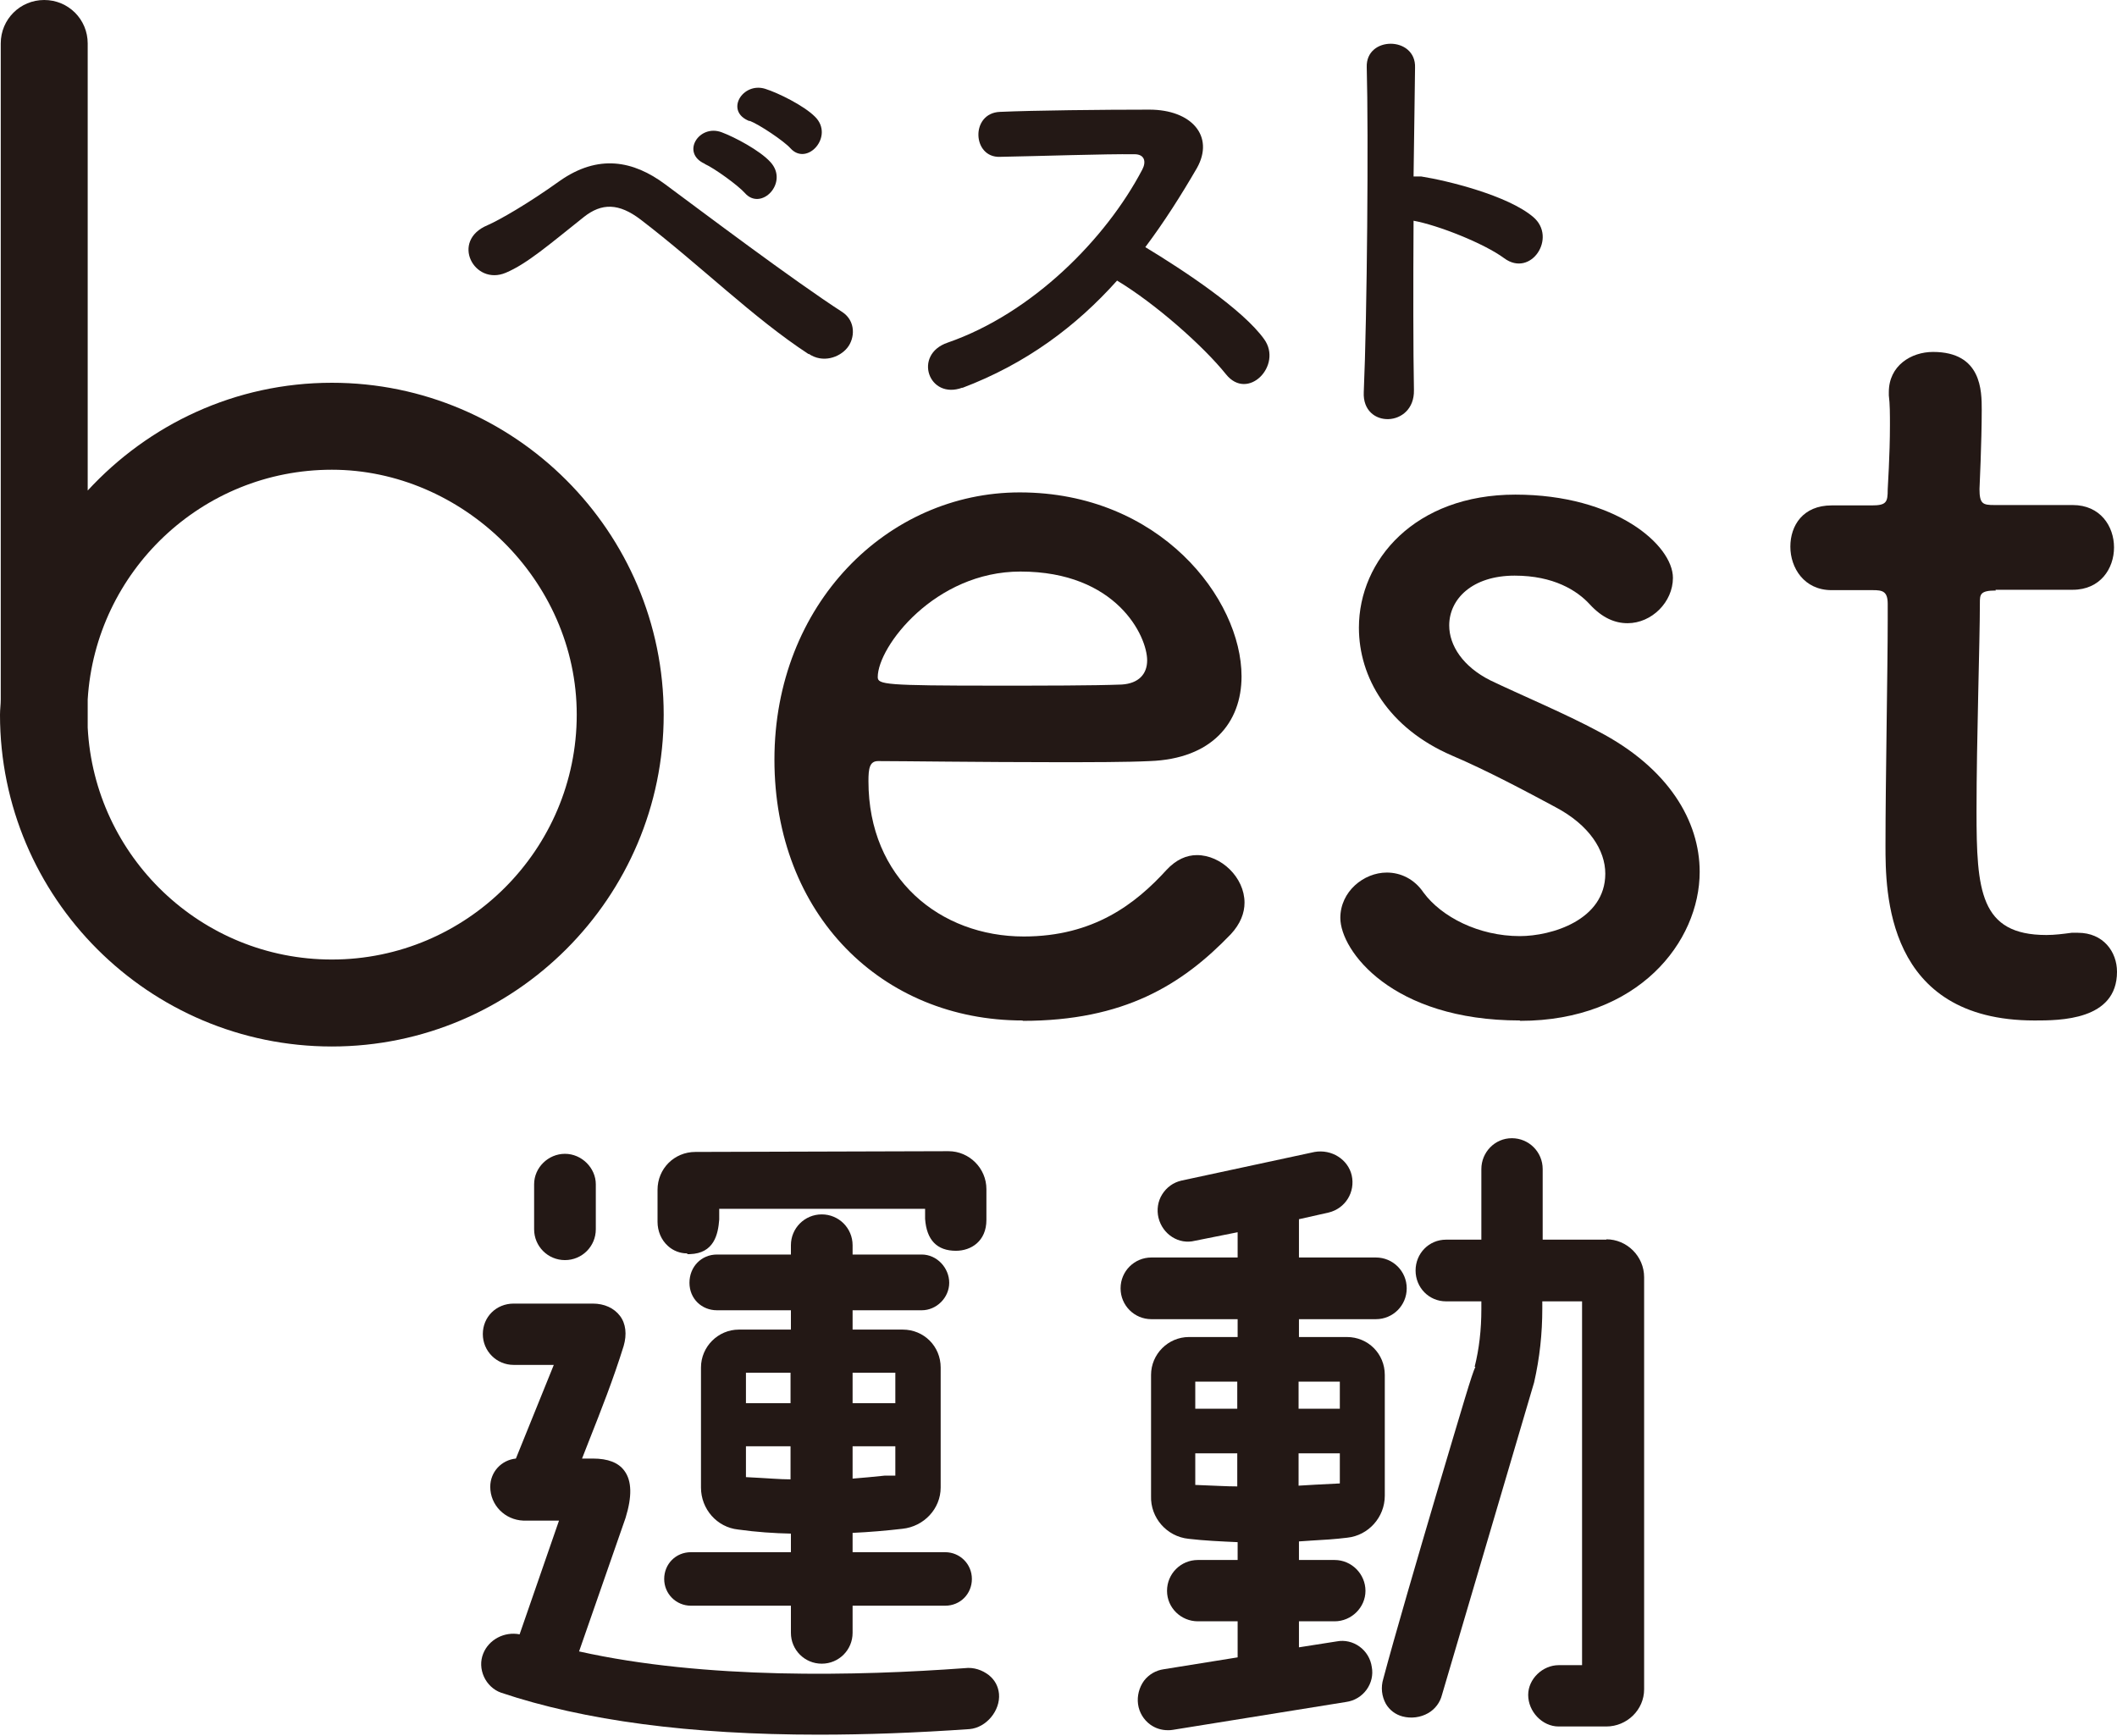
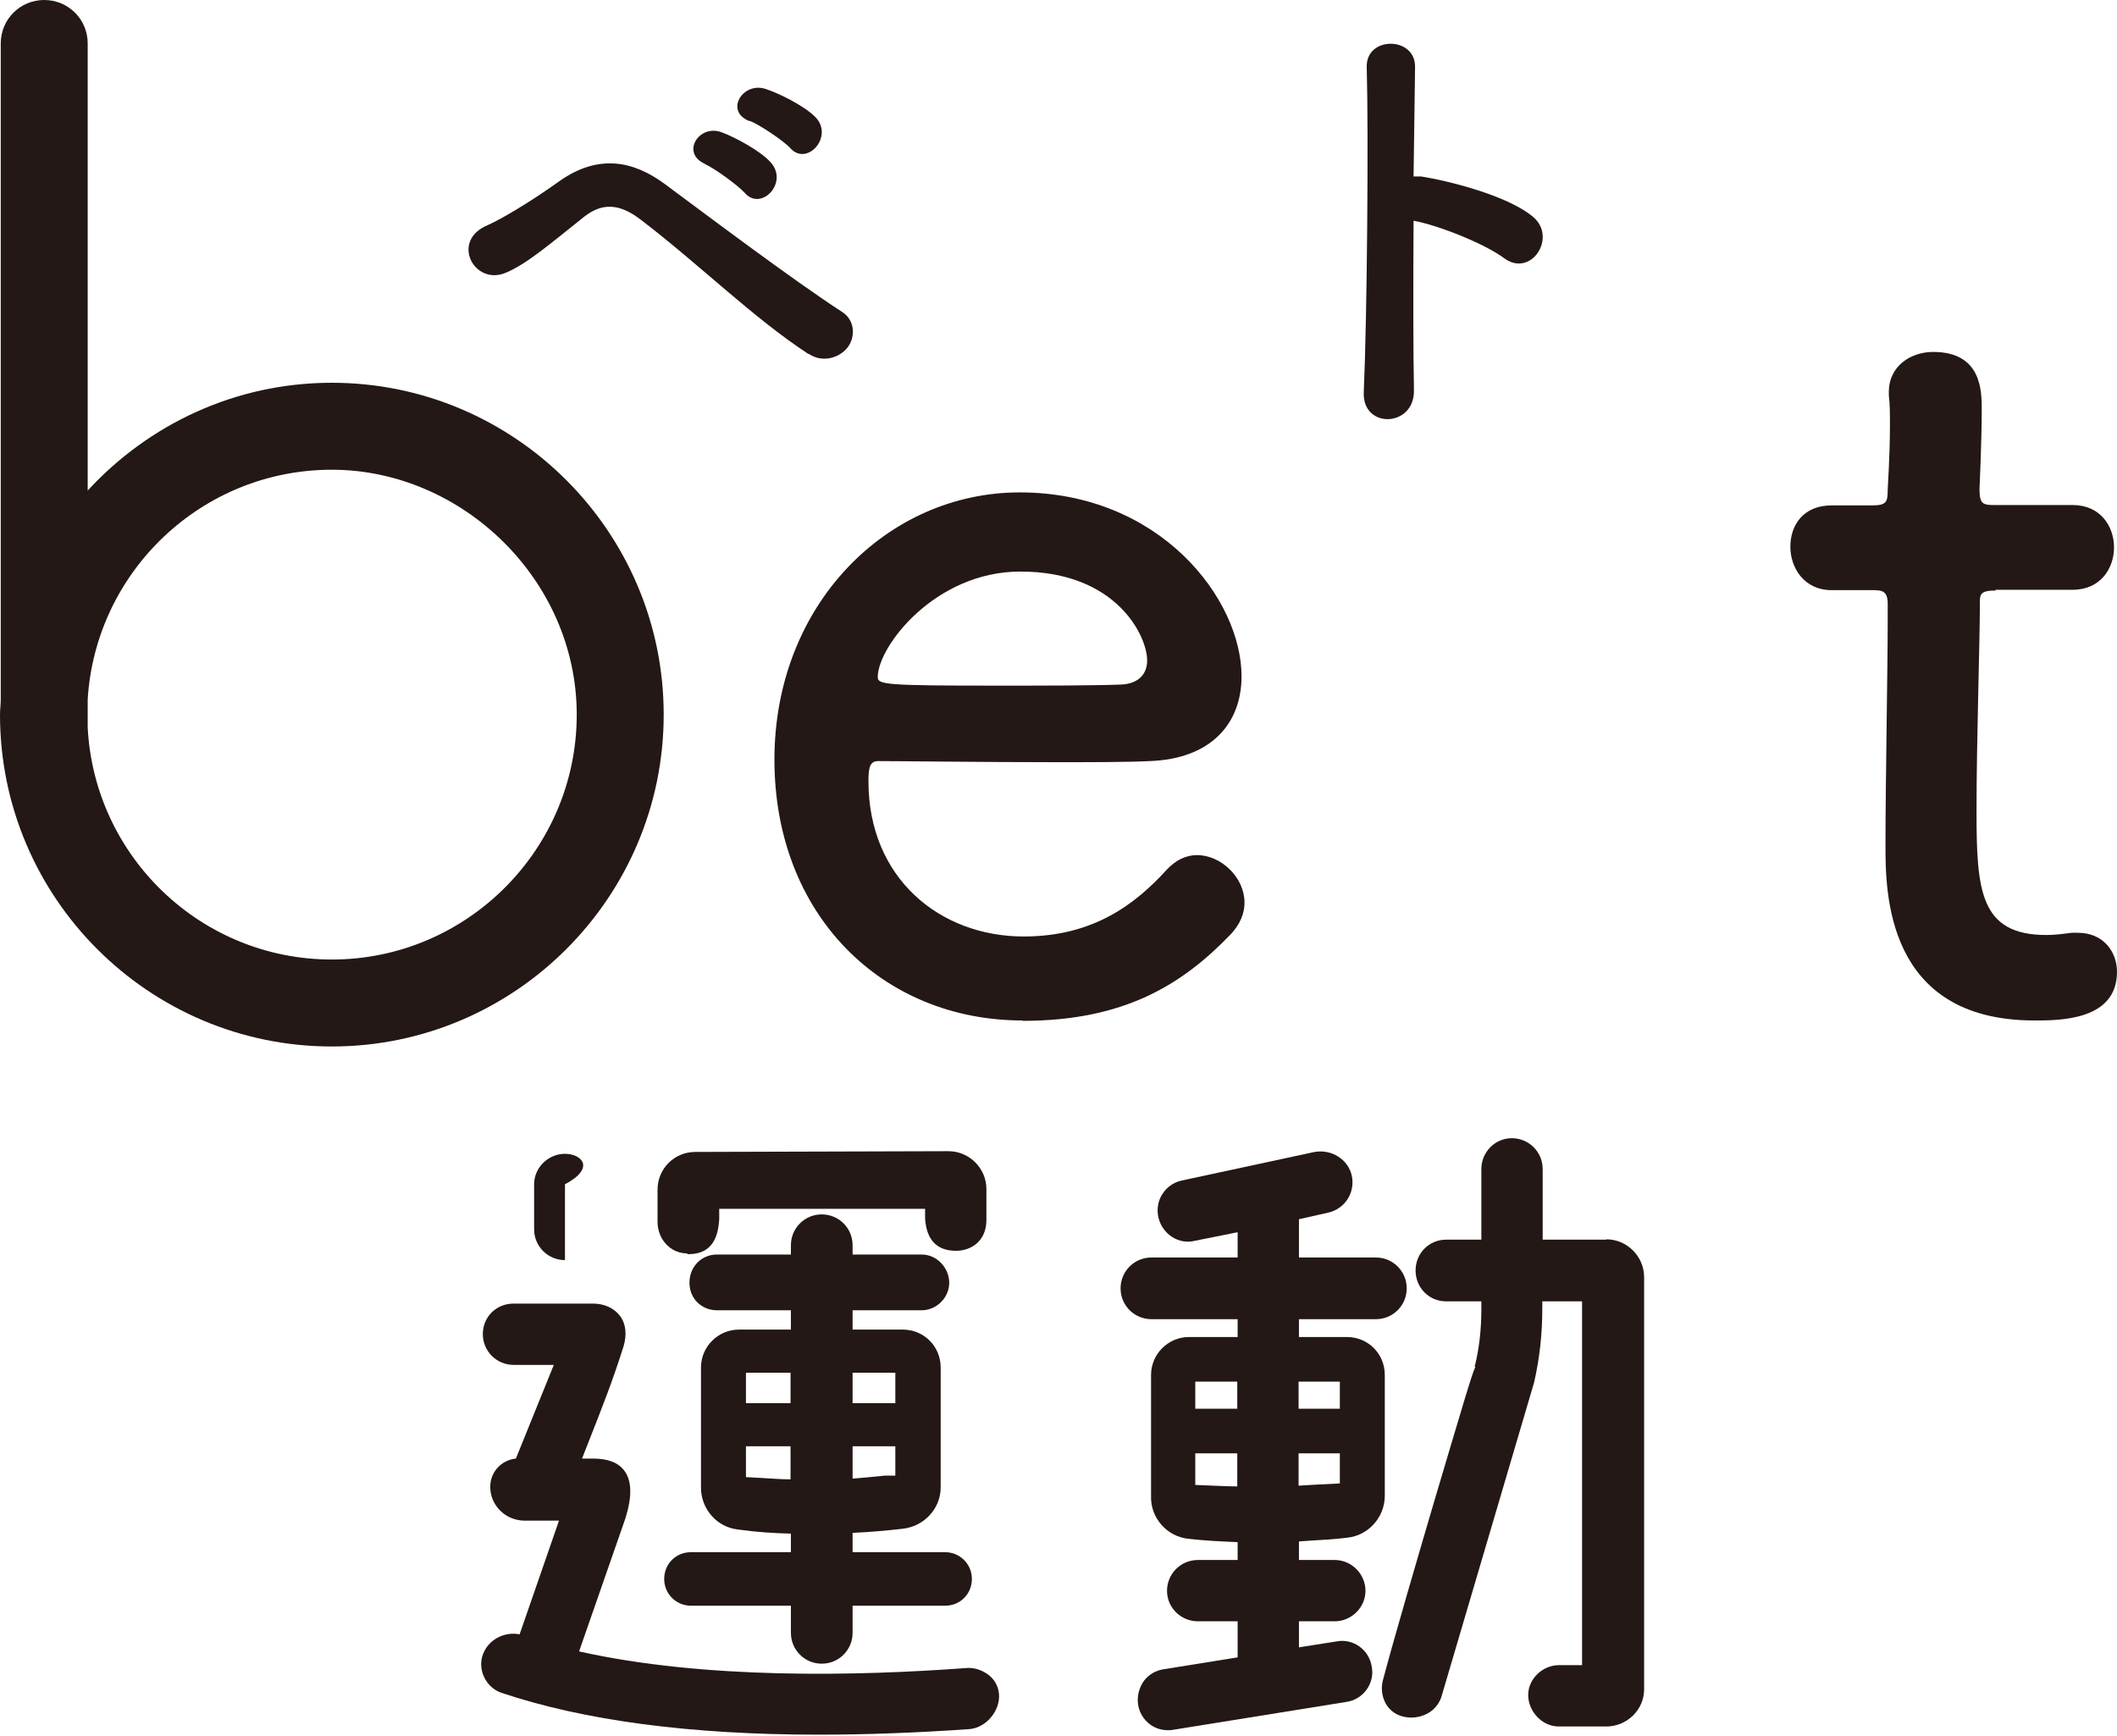
<svg xmlns="http://www.w3.org/2000/svg" width="500" height="410" viewBox="0 0 500 410" fill="none">
  <path d="M190.989 83.64C177.824 75.039 165.536 62.751 151.318 51.868C146.14 47.918 142.102 47.918 137.889 51.254C129.727 57.748 124.461 62.312 119.458 64.419C111.998 67.578 106.293 56.871 115.157 53.184C117.966 51.956 124.724 48.094 132.184 42.74C141.312 36.333 149.562 37.913 157.11 43.53C165.887 50.025 187.303 66.174 198.976 73.722C202.135 75.829 201.96 79.866 200.117 82.148C198.274 84.43 194.324 85.834 190.989 83.552V83.64ZM166.502 38.703C160.709 36.157 165.097 29.224 170.451 31.242C173.523 32.383 179.491 35.543 181.949 38.264C186.425 43.091 179.755 50.025 175.893 45.549C174.313 43.793 168.784 39.756 166.414 38.703H166.502ZM177.034 28.609C171.066 26.328 175.366 19.306 180.72 20.974C183.792 21.939 189.848 24.923 192.481 27.556C197.133 32.12 190.638 39.405 186.688 35.017C185.108 33.261 179.316 29.399 177.034 28.522V28.609Z" fill="#231815" />
-   <path d="M227.322 91.544C219.335 94.528 215.561 83.733 223.811 80.924C243.822 73.991 261.2 56.437 269.802 40.025C270.767 38.181 270.328 36.426 267.959 36.426C261.025 36.338 245.841 36.865 236.187 37.041C229.604 37.304 229.165 26.684 236.187 26.421C244.174 26.07 260.323 25.894 271.469 25.894C281.387 25.894 286.916 32.126 282.704 39.674C278.93 46.168 274.98 52.4 270.504 58.368C279.632 63.897 293.587 73.113 298.59 80.135C302.978 86.278 294.728 94.879 289.55 88.385C284.196 81.714 272.874 71.709 263.834 66.267C254.179 77.063 242.33 85.927 227.234 91.632L227.322 91.544Z" fill="#231815" />
  <path d="M333.948 92.152C334.123 101.017 321.66 101.368 322.099 92.591C322.889 74.774 323.24 31.68 322.801 15.882C322.538 8.422 334.474 8.51 334.211 15.97C334.123 21.324 334.036 30.89 333.86 41.686C334.387 41.686 335.089 41.686 335.703 41.686C341.847 42.651 356.153 46.162 362.121 51.252C367.826 56.08 361.595 65.646 355.275 60.995C350.536 57.484 339.653 53.183 333.86 52.13C333.772 67.314 333.772 83.112 333.948 91.977V92.152Z" fill="#231815" />
  <path d="M241.537 241.011C208.361 241.011 182.908 216.085 182.908 179.398C182.908 142.711 209.59 116.293 240.835 116.293C274.011 116.293 293.232 141.482 293.232 159.738C293.232 170.709 286.211 179.222 271.554 179.749C266.024 180.012 257.862 180.012 249.348 180.012C232.146 180.012 212.925 179.749 207.395 179.749C205.377 179.749 205.113 181.504 205.113 184.488C205.113 207.484 222.053 221.175 241.8 221.175C258.301 221.175 268.219 213.452 275.503 205.465C277.785 203.007 280.243 201.954 282.7 201.954C288.405 201.954 293.935 207.22 293.935 213.188C293.935 215.646 292.969 218.191 290.687 220.649C279.19 232.585 265.498 241.099 241.537 241.099V241.011ZM241.011 134.987C220.824 134.987 207.308 152.717 207.308 159.913C207.308 161.669 209.063 161.932 235.042 161.932C246.277 161.932 258.213 161.932 264.971 161.669C268.921 161.406 270.939 159.211 270.939 155.964C270.939 150.259 263.742 134.987 241.011 134.987Z" fill="#231815" />
-   <path d="M358.956 241.009C328.764 241.009 316.564 224.508 316.564 216.785C316.564 210.553 322.094 206.077 327.535 206.077C330.783 206.077 334.03 207.569 336.224 210.817C340.437 216.522 349.214 221.085 358.956 221.085C366.417 221.085 379.143 217.311 379.143 206.34C379.143 200.811 375.369 194.843 367.382 190.63C360.361 186.856 351.145 181.941 342.895 178.43C327.887 171.935 320.953 159.999 320.953 148.238C320.953 132.265 334.206 116.817 357.903 116.817C381.6 116.817 395.117 128.754 395.117 136.477C395.117 142.182 390.114 147.185 384.409 147.185C381.425 147.185 378.441 145.956 375.457 142.709C372.473 139.461 366.943 135.951 357.728 135.951C347.722 135.951 342.28 141.48 342.28 147.712C342.28 152.451 345.528 157.454 352.023 160.701C358.781 163.949 370.015 168.688 377.475 172.725C394.151 181.414 401.436 193.965 401.436 205.902C401.436 222.402 386.954 241.096 359.044 241.096L358.956 241.009Z" fill="#231815" />
  <path d="M471.387 139.465C467.613 139.465 467.613 140.43 467.613 142.449C467.613 151.664 466.823 174.659 466.823 191.599C466.823 210.293 467.613 220.825 483.324 220.825C485.342 220.825 487.273 220.562 489.292 220.299H490.784C496.752 220.299 500 224.775 500 229.514C500 241.012 486.483 241.012 480.515 241.012C445.32 241.012 445.32 210.556 445.32 199.585C445.32 184.84 445.847 157.896 445.847 146.398V142.624C445.847 139.64 444.618 139.377 442.336 139.377H432.594C426.099 139.377 422.852 134.111 422.852 129.108C422.852 124.105 425.836 119.366 432.594 119.366H442.073C445.583 119.366 445.847 118.576 445.847 115.592C445.847 115.065 446.373 107.605 446.373 100.408C446.373 97.863 446.373 95.405 446.11 93.386V92.597C446.11 86.365 451.376 83.118 456.554 83.118C468.052 83.118 468.052 92.333 468.052 96.809C468.052 104.27 467.525 115.504 467.525 115.504C467.525 119.015 468.315 119.278 471.036 119.278H489.555C496.05 119.278 499.297 124.281 499.297 129.284C499.297 134.286 496.05 139.289 489.555 139.289H471.299L471.387 139.465Z" fill="#231815" />
  <path d="M78.377 90.401C55.557 90.401 35.107 100.231 20.713 115.853V10.269C20.713 4.564 16.149 0 10.444 0C4.739 0 0.176 4.564 0.176 10.269V165.179C0.176 166.408 0 167.549 0 168.777C0 212.047 35.195 247.154 78.377 247.154C121.559 247.154 156.753 211.959 156.753 168.777C156.753 125.596 121.559 90.401 78.377 90.401ZM78.377 226.616C47.482 226.616 22.293 202.305 20.713 171.849C20.713 171.849 20.713 171.761 20.713 171.674V165.179C22.556 134.987 47.658 110.938 78.377 110.938C109.095 110.938 136.216 136.918 136.216 168.777C136.216 200.637 110.236 226.616 78.377 226.616Z" fill="#231815" />
  <path d="M162.408 296.194C162.408 296.194 162.759 296.194 162.935 296.194C168.64 296.019 169.605 291.543 169.868 288.032V285.487H218.492V287.857C218.843 292.859 221.3 295.405 225.776 295.405C229.375 295.405 232.973 293.123 232.973 288.12V280.835C232.973 275.92 228.936 271.883 224.021 271.883L164.251 272.058C159.248 272.058 155.299 276.008 155.299 281.011V288.559C155.299 290.753 156.176 292.859 157.756 294.264C158.985 295.405 160.653 296.019 162.232 296.019L162.408 296.194Z" fill="#231815" />
  <path d="M194.085 392.92C198.122 392.92 201.369 389.673 201.369 385.635V379.228H223.224C226.822 379.228 229.543 376.42 229.543 372.909C229.543 369.398 226.734 366.59 223.224 366.59H201.369V362.026C205.319 361.85 209.356 361.499 213.13 361.061C218.221 360.534 222.17 356.321 222.17 351.318V322.969C222.17 317.967 218.221 314.017 213.218 314.017H201.369V309.453H217.694C221.205 309.453 224.189 306.469 224.189 302.958C224.189 299.448 221.293 296.288 217.694 296.288H201.369V294.094C201.369 290.056 198.122 286.809 194.085 286.809C190.047 286.809 186.8 290.056 186.8 294.094V296.288H169.334C165.648 296.288 162.839 299.184 162.839 302.958C162.839 306.732 165.736 309.453 169.334 309.453H186.8V314.017H174.512C169.597 314.017 165.56 318.054 165.56 322.969V351.318C165.56 356.409 169.334 360.709 174.337 361.236C178.725 361.85 182.85 362.114 186.8 362.202V366.59H163.19C159.592 366.59 156.871 369.398 156.871 372.909C156.871 376.42 159.68 379.228 163.19 379.228H186.8V385.635C186.8 389.673 190.047 392.92 194.085 392.92ZM176.18 331.395V324.198H186.712V331.395H176.18ZM176.18 348.861V341.576H186.712V349.387C184.167 349.387 181.534 349.124 176.18 348.861ZM201.369 349.212V341.576H211.463V348.51H208.917C206.284 348.773 203.827 349.036 201.369 349.212ZM201.369 331.395V324.198H211.463V331.395H201.369Z" fill="#231815" />
  <path d="M227.87 393.975C202.68 395.818 166.608 396.695 136.767 390.025L147.738 358.516C149.317 353.426 149.23 349.74 147.474 347.37C146.07 345.439 143.613 344.474 140.014 344.474H137.469L139.049 340.436C142.033 332.888 144.841 325.779 147.299 317.88C148.089 315.159 147.825 312.614 146.421 310.771C145.017 308.928 142.735 307.875 140.014 307.875H121.32C117.194 307.875 114.035 311.034 114.035 315.071C114.035 319.109 117.282 322.356 121.32 322.356H130.798L121.846 344.474C118.423 344.825 115.79 347.633 115.79 351.144C115.79 355.445 119.213 358.955 123.602 359.131H132.027L122.724 385.988C119.125 385.286 115.439 387.217 114.123 390.552C113.42 392.307 113.508 394.238 114.298 395.993C115.088 397.749 116.58 399.153 118.335 399.767C137.908 406.35 163.009 409.685 193.377 409.685C204.523 409.685 216.46 409.246 229.011 408.369C232.96 408.017 236.295 403.98 235.944 400.031C235.769 398.275 234.979 396.783 233.575 395.642C231.995 394.413 229.976 393.711 227.87 393.975Z" fill="#231815" />
-   <path d="M133.435 297.604C137.472 297.604 140.72 294.357 140.72 290.319V279.699C140.72 275.838 137.385 272.502 133.435 272.502C129.486 272.502 126.15 275.75 126.15 279.699V290.319C126.15 294.357 129.398 297.604 133.435 297.604Z" fill="#231815" />
+   <path d="M133.435 297.604V279.699C140.72 275.838 137.385 272.502 133.435 272.502C129.486 272.502 126.15 275.75 126.15 279.699V290.319C126.15 294.357 129.398 297.604 133.435 297.604Z" fill="#231815" />
  <path d="M379.45 292.777H364.354V276.102C364.354 272.064 361.107 268.817 357.069 268.817C353.032 268.817 349.872 272.152 349.872 276.102V292.777H341.534C337.497 292.777 334.337 296.025 334.337 300.062C334.337 304.099 337.497 307.347 341.534 307.347H349.872V309.19C349.872 314.105 349.346 318.581 348.292 322.794H348.468C347.59 324.637 345.747 331.044 339.34 352.547C335.04 367.117 329.335 386.601 326.702 396.519C326.087 398.538 326.351 400.644 327.316 402.399C328.194 403.891 329.598 404.945 331.266 405.383C333.284 405.91 335.478 405.647 337.321 404.593C338.989 403.628 340.13 402.048 340.569 400.293L362.335 326.48C363.652 320.688 364.266 314.983 364.266 309.014V307.347H373.657V393.271H368.128C364.354 393.271 360.931 396.519 360.931 400.293C360.931 404.242 364.266 407.753 368.128 407.753H379.362C384.277 407.753 388.315 403.804 388.315 398.976V301.642C388.315 296.727 384.277 292.69 379.362 292.69L379.45 292.777Z" fill="#231815" />
  <path d="M309.336 363.868C312.583 363.692 315.392 363.516 318.201 363.165C323.203 362.639 327.065 358.338 327.065 353.248V324.723C327.065 319.72 323.116 315.771 318.113 315.771H306.791V311.558H324.959C328.996 311.558 332.243 308.311 332.243 304.273C332.243 300.236 328.996 296.989 324.959 296.989H306.791V287.948L313.812 286.369C317.762 285.403 320.131 281.541 319.254 277.592C318.376 273.818 314.514 271.36 310.477 272.063L279.056 278.821C277.125 279.26 275.545 280.4 274.492 282.068C273.439 283.736 273.176 285.754 273.614 287.597C274.58 291.547 278.442 294.004 282.216 293.039L292.309 291.02V296.989H271.947C267.91 296.989 264.662 300.236 264.662 304.273C264.662 308.311 267.91 311.558 271.947 311.558H292.309V315.771H280.811C275.896 315.771 271.859 319.808 271.859 324.723V353.335C271.684 358.426 275.545 362.902 280.724 363.429C284.41 363.868 288.447 364.043 292.309 364.219V368.431H282.918C278.881 368.431 275.633 371.679 275.633 375.716C275.633 379.753 278.968 382.913 282.918 382.913H292.309V391.427L274.843 394.235C273 394.498 271.332 395.464 270.191 396.956C269.05 398.536 268.524 400.554 268.787 402.485C269.051 404.416 270.104 406.172 271.684 407.313C272.912 408.19 274.317 408.629 275.809 408.629C276.248 408.629 276.599 408.629 277.037 408.541L317.937 401.959C319.868 401.695 321.623 400.642 322.764 399.062C323.905 397.483 324.344 395.552 323.993 393.709C323.73 391.778 322.677 390.022 321.097 388.881C319.517 387.74 317.586 387.302 315.743 387.653L306.791 389.057V382.913H315.216C319.166 382.913 322.501 379.666 322.501 375.716C322.501 371.767 319.254 368.431 315.216 368.431H306.791V364.043L309.424 363.868H309.336ZM306.703 332.71V326.303H316.445V332.71H306.703ZM306.703 350.878V343.242H316.445V350.351C311.53 350.615 309.073 350.702 306.703 350.878ZM292.221 343.242V351.053C289.676 351.053 287.131 350.878 282.303 350.702V343.242H292.221ZM292.221 326.303V332.71H282.303V326.303H292.221Z" fill="#231815" />
</svg>